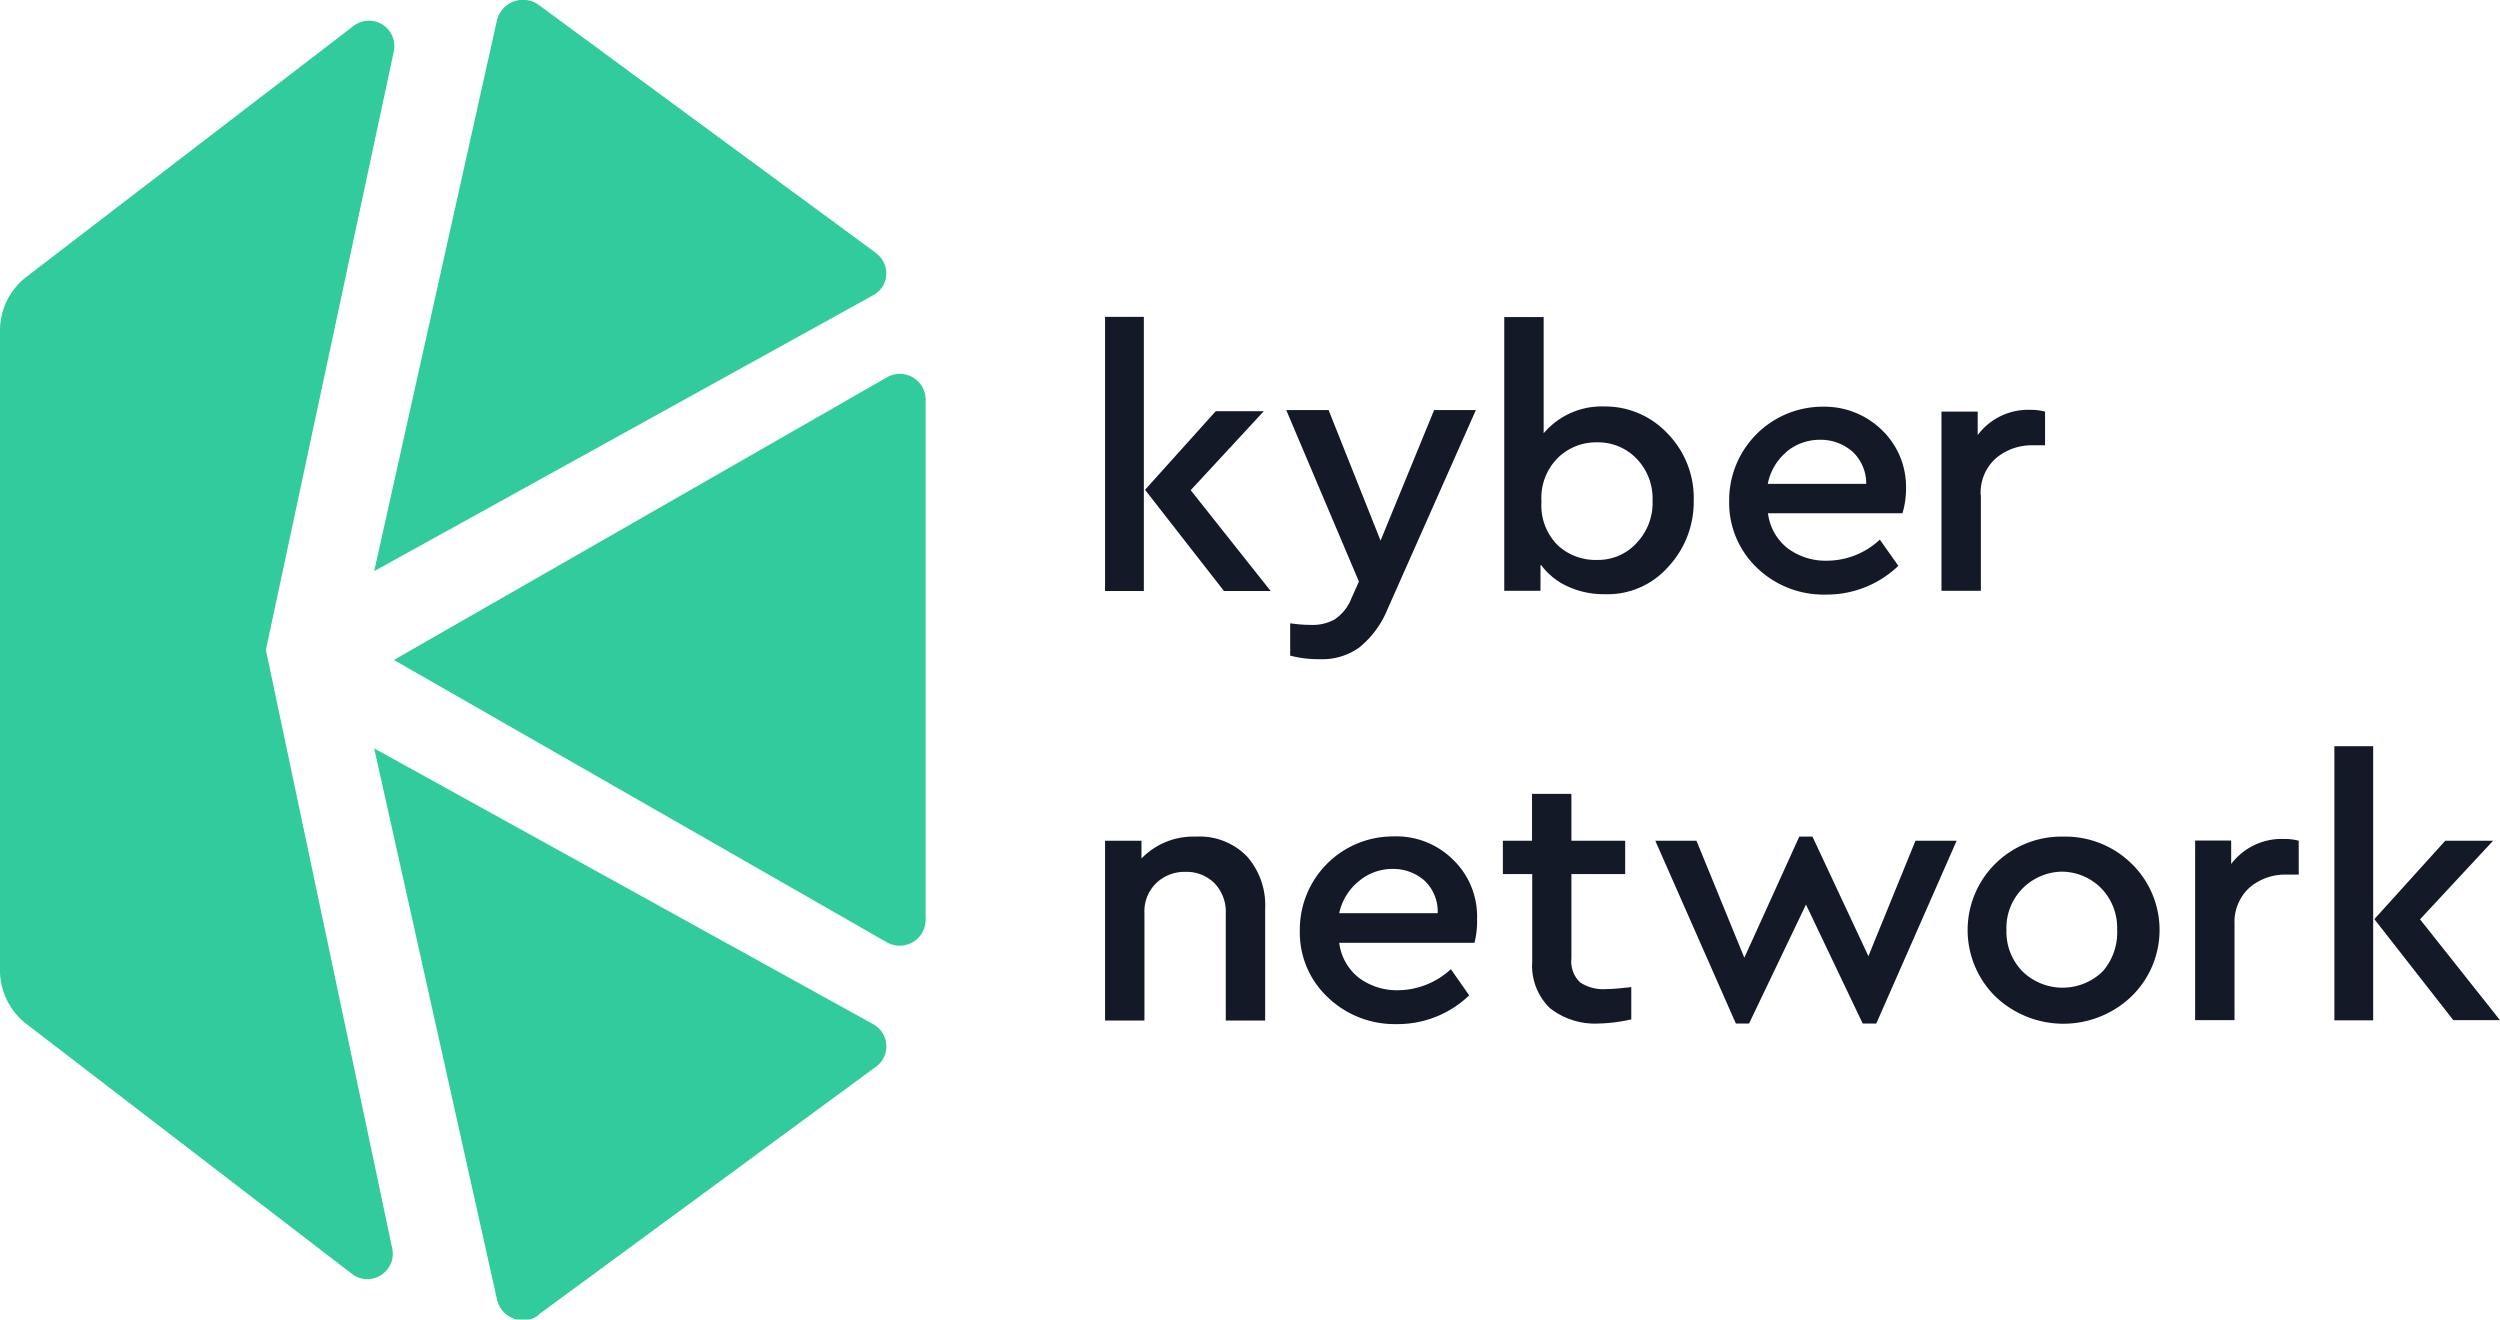
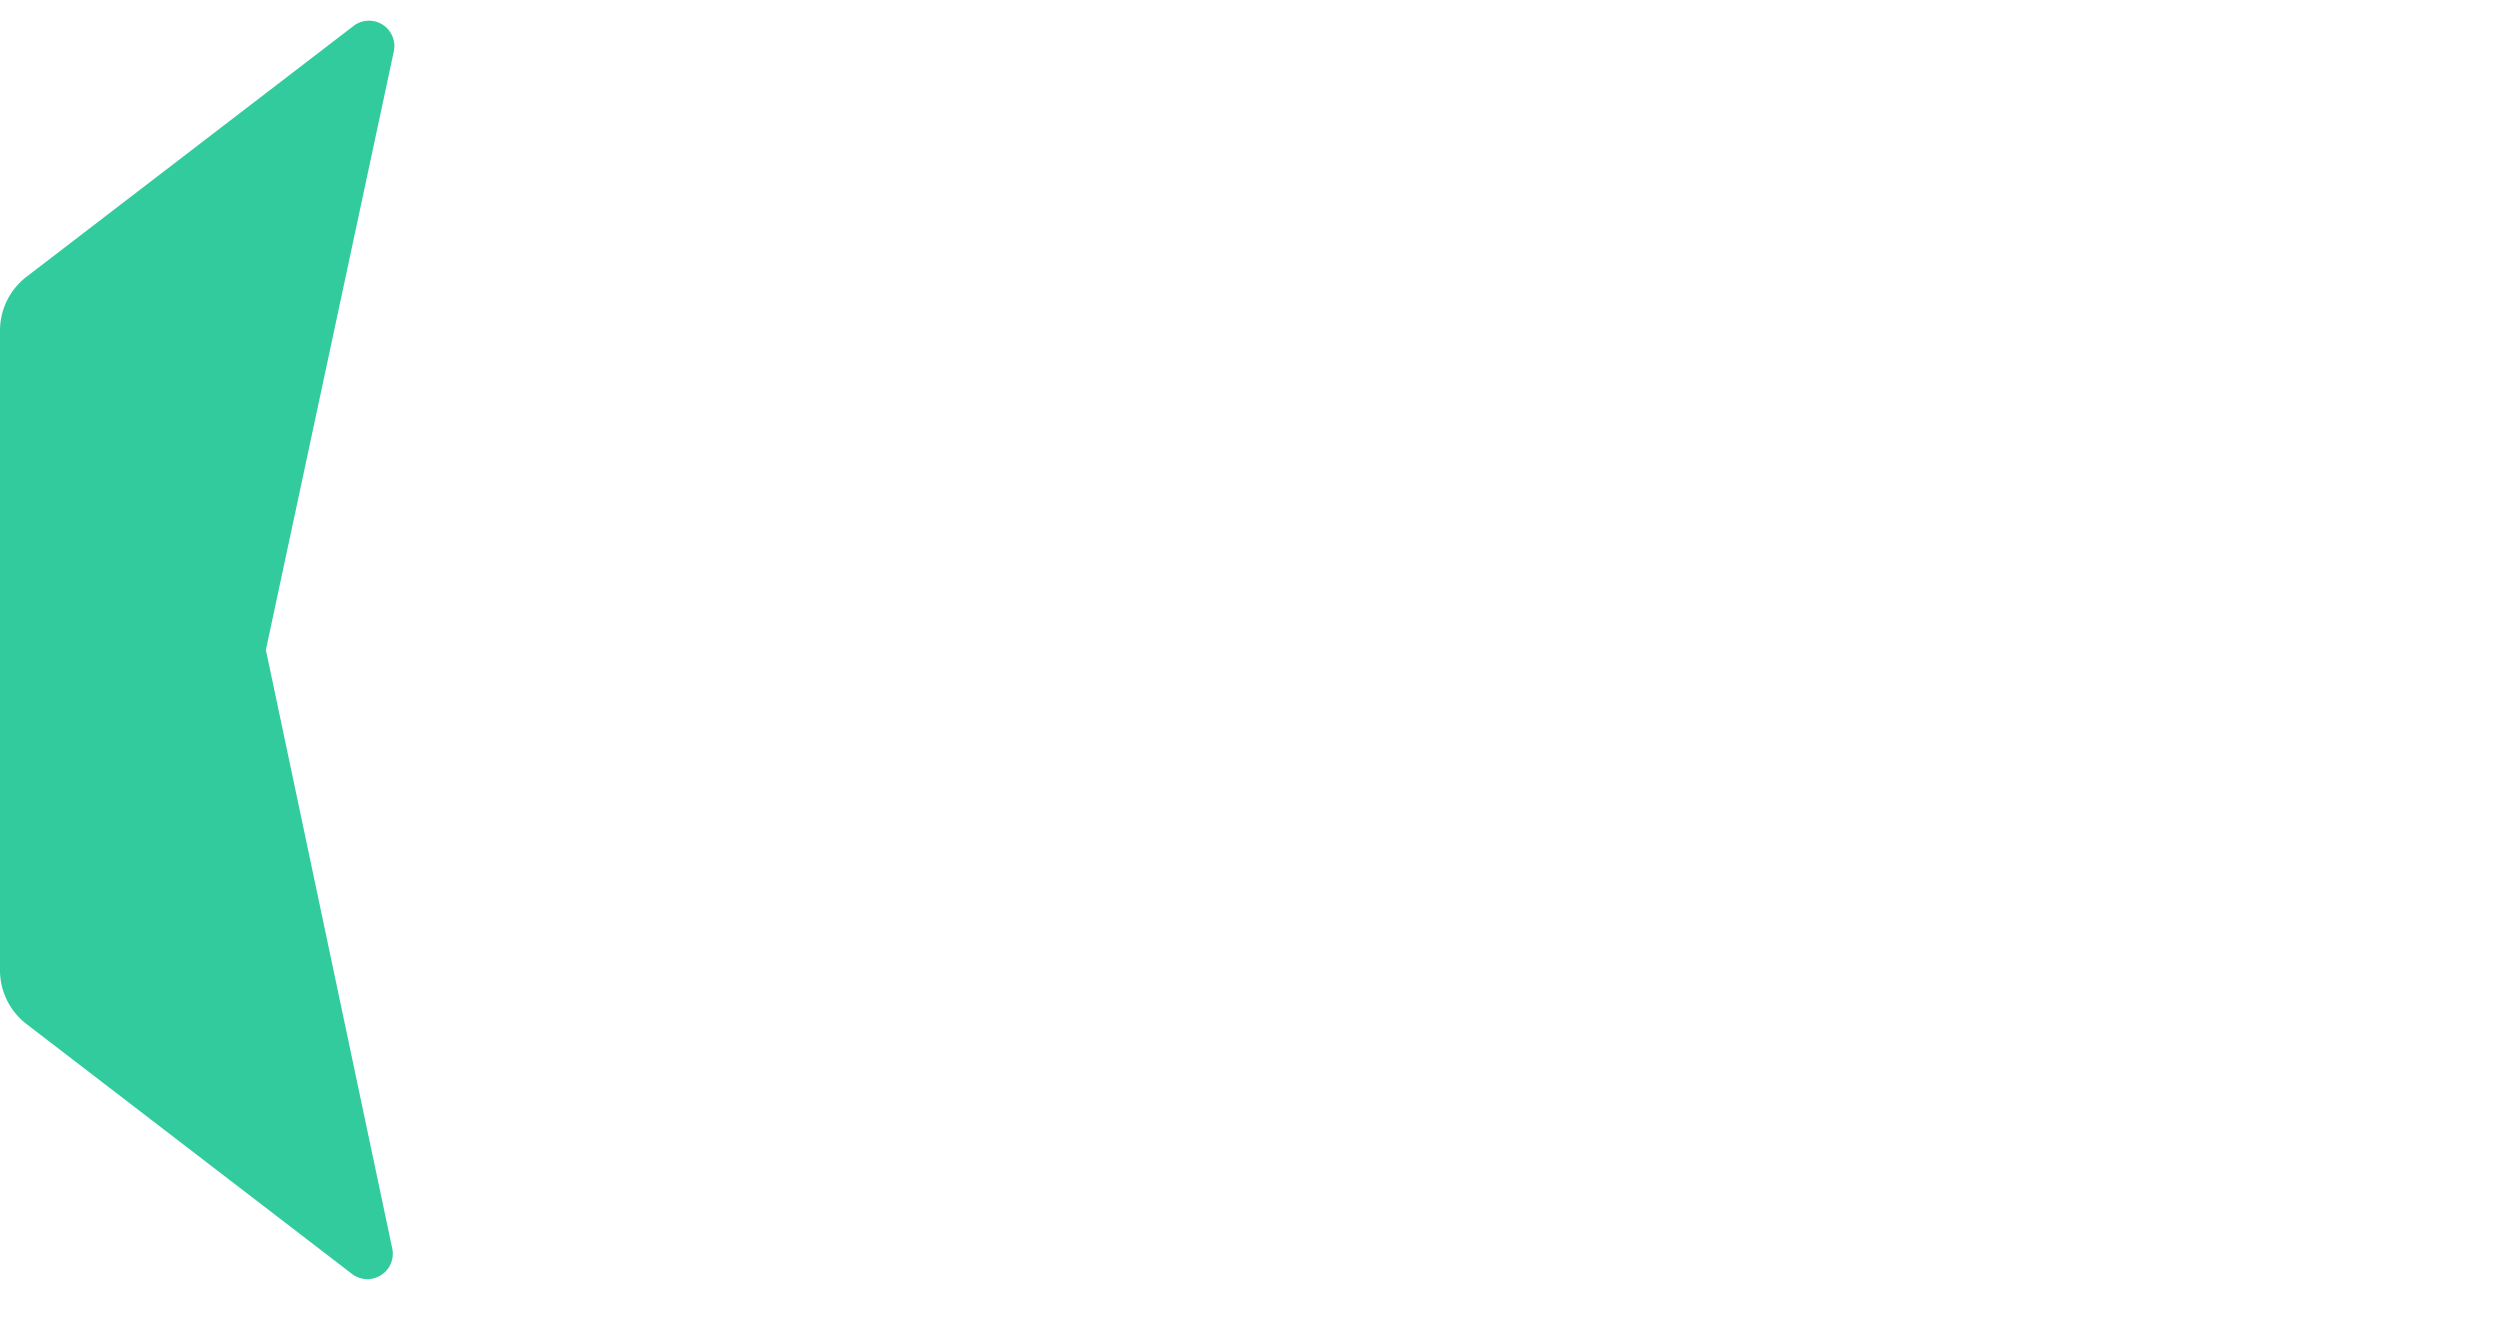
<svg xmlns="http://www.w3.org/2000/svg" viewBox="0 0 126.94 67">
-   <path fill="#141927" d="M67.77 31.45a2.28 2.28 0 0 1-1.17.28c-.16 0-.51 0-1.09-.08v1.64a5.67 5.67 0 0 0 1.53.18 3.2 3.2 0 0 0 2-.61 4.87 4.87 0 0 0 1.41-1.92l4.49-10.12h-2.12l-2.72 6.63-2.64-6.63h-2.15L69 29.53l-.38.85a2.29 2.29 0 0 1-.85 1.07zm10.49-2.75a3.43 3.43 0 0 0 1.35 1.08 4.33 4.33 0 0 0 1.86.39 4.09 4.09 0 0 0 3.2-1.35A4.83 4.83 0 0 0 86 25.43 4.68 4.68 0 0 0 84.66 22a4.34 4.34 0 0 0-3.25-1.36h.07a3.86 3.86 0 0 0-3.1 1.36v-5.9h-2V30h1.84v-1.3zm.84-5.45a2.78 2.78 0 0 1 2-.79 2.71 2.71 0 0 1 2 .83 2.9 2.9 0 0 1 .81 2.12 2.94 2.94 0 0 1-.81 2.16 2.63 2.63 0 0 1-2 .86 2.81 2.81 0 0 1-2-.74 2.85 2.85 0 0 1-.83-2.22 2.87 2.87 0 0 1 .83-2.22zM60.72 42.48a3.66 3.66 0 0 0-2.76 1.11v-.9h-1.85v9.13h2v-5.45a2 2 0 0 1 .58-1.51 2.07 2.07 0 0 1 1.52-.59 2 2 0 0 1 1.47.59 2.1 2.1 0 0 1 .56 1.54v5.42h2v-5.69a3.74 3.74 0 0 0-.91-2.63 3.35 3.35 0 0 0-2.61-1.02zm10.01-.01A4.73 4.73 0 0 0 66 47.24a4.5 4.5 0 0 0 1.41 3.39A4.91 4.91 0 0 0 70.92 52a5.24 5.24 0 0 0 3.68-1.46l-.93-1.33A4 4 0 0 1 71 50.28a3.23 3.23 0 0 1-2-.63 2.68 2.68 0 0 1-1-1.78h6.87a4.56 4.56 0 0 0 .13-1.22 4 4 0 0 0-1.22-3 4.09 4.09 0 0 0-3.05-1.18zM68 46.37a2.85 2.85 0 0 1 1-1.63 2.64 2.64 0 0 1 1.69-.62 2.41 2.41 0 0 1 1.67.62 2.17 2.17 0 0 1 .64 1.63zm24.71-16.18a5.24 5.24 0 0 0 3.68-1.46l-.94-1.33a3.94 3.94 0 0 1-2.68 1.07 3.23 3.23 0 0 1-2-.63 2.68 2.68 0 0 1-1-1.78h6.83a4.28 4.28 0 0 0 .18-1.22 4 4 0 0 0-1.22-3 4.18 4.18 0 0 0-3-1.19 4.75 4.75 0 0 0-4.76 4.78 4.56 4.56 0 0 0 1.4 3.39 4.87 4.87 0 0 0 3.51 1.37zm-2-7.25a2.64 2.64 0 0 1 1.7-.61 2.45 2.45 0 0 1 1.66.61 2.21 2.21 0 0 1 .69 1.63h-5a2.82 2.82 0 0 1 .96-1.63zm-9.13 27.28a2.12 2.12 0 0 1-1.35-.34 1.48 1.48 0 0 1-.44-1.22v-4.28h2.73v-1.69h-2.73v-2.38h-2v2.38h-1.48v1.69h1.49v4.44a3 3 0 0 0 .9 2.37 3.71 3.71 0 0 0 2.49.78 8.27 8.27 0 0 0 1.64-.21v-1.64c-.55.06-.93.1-1.22.1zm13.29-1.67-2.84-6.07h-.67l-2.79 6.15-2.43-5.94h-2.09l4.09 9.28h.67l2.89-6.04 2.88 6.04h.69l4.08-9.28h-2.09zm9.9-6.07a4.77 4.77 0 0 0-3.45 1.37 4.74 4.74 0 0 0 0 6.75 5 5 0 0 0 6.9 0 4.7 4.7 0 0 0 0-6.76 4.8 4.8 0 0 0-3.45-1.36zm2 6.84a2.92 2.92 0 0 1-4.08 0 2.87 2.87 0 0 1-.81-2.09 2.84 2.84 0 0 1 .81-2.11 2.87 2.87 0 0 1 2-.86 2.84 2.84 0 0 1 2 .84 2.89 2.89 0 0 1 .81 2.11 3 3 0 0 1-.73 2.11zm6.52-5.45v-1.19h-1.83v9.12h2v-4.88a2.36 2.36 0 0 1 .76-1.85 2.79 2.79 0 0 1 1.91-.66h.59v-1.72a2.65 2.65 0 0 0-.73-.09 3.21 3.21 0 0 0-2.7 1.27zm-12.72-18.74a2.35 2.35 0 0 1 .76-1.85 2.83 2.83 0 0 1 1.91-.67h.6V20.9a2.78 2.78 0 0 0-.74-.09 3.2 3.2 0 0 0-2.68 1.28V20.9h-1.84V30h2v-4.87zm17.96 12.76h1.97v13.92h-1.97zm4.35 8.79 3.71-3.99h-2.43l-3.6 3.98 4.01 5.13h2.37zm-58.71-25.8h-2.44l-3.59 3.99 4.01 5.14h2.37l-4.06-5.12zm-8.06-4.79h1.97v13.92h-1.97z" />
-   <path fill="#31cb9e" d="m20 33.51 25 14.32a1.32 1.32 0 0 0 2-1.14V20.31a1.31 1.31 0 0 0-2-1.13zm24.47-20.67L27.38.27a1.36 1.36 0 0 0-2.14.73L19 29l25.32-14a1.26 1.26 0 0 0 .15-2.15M27.36 66.74l17.11-12.57a1.28 1.28 0 0 0-.14-2.17L19 38l6.24 28a1.35 1.35 0 0 0 2.12.77" />
  <path fill="#31cb9e" d="M13.5 33 20 2.59a1.29 1.29 0 0 0-2-1.31L1.35 14.05A3.45 3.45 0 0 0 0 16.8v32.4A3.45 3.45 0 0 0 1.35 52l16.57 12.72a1.29 1.29 0 0 0 2-1.31z" />
</svg>